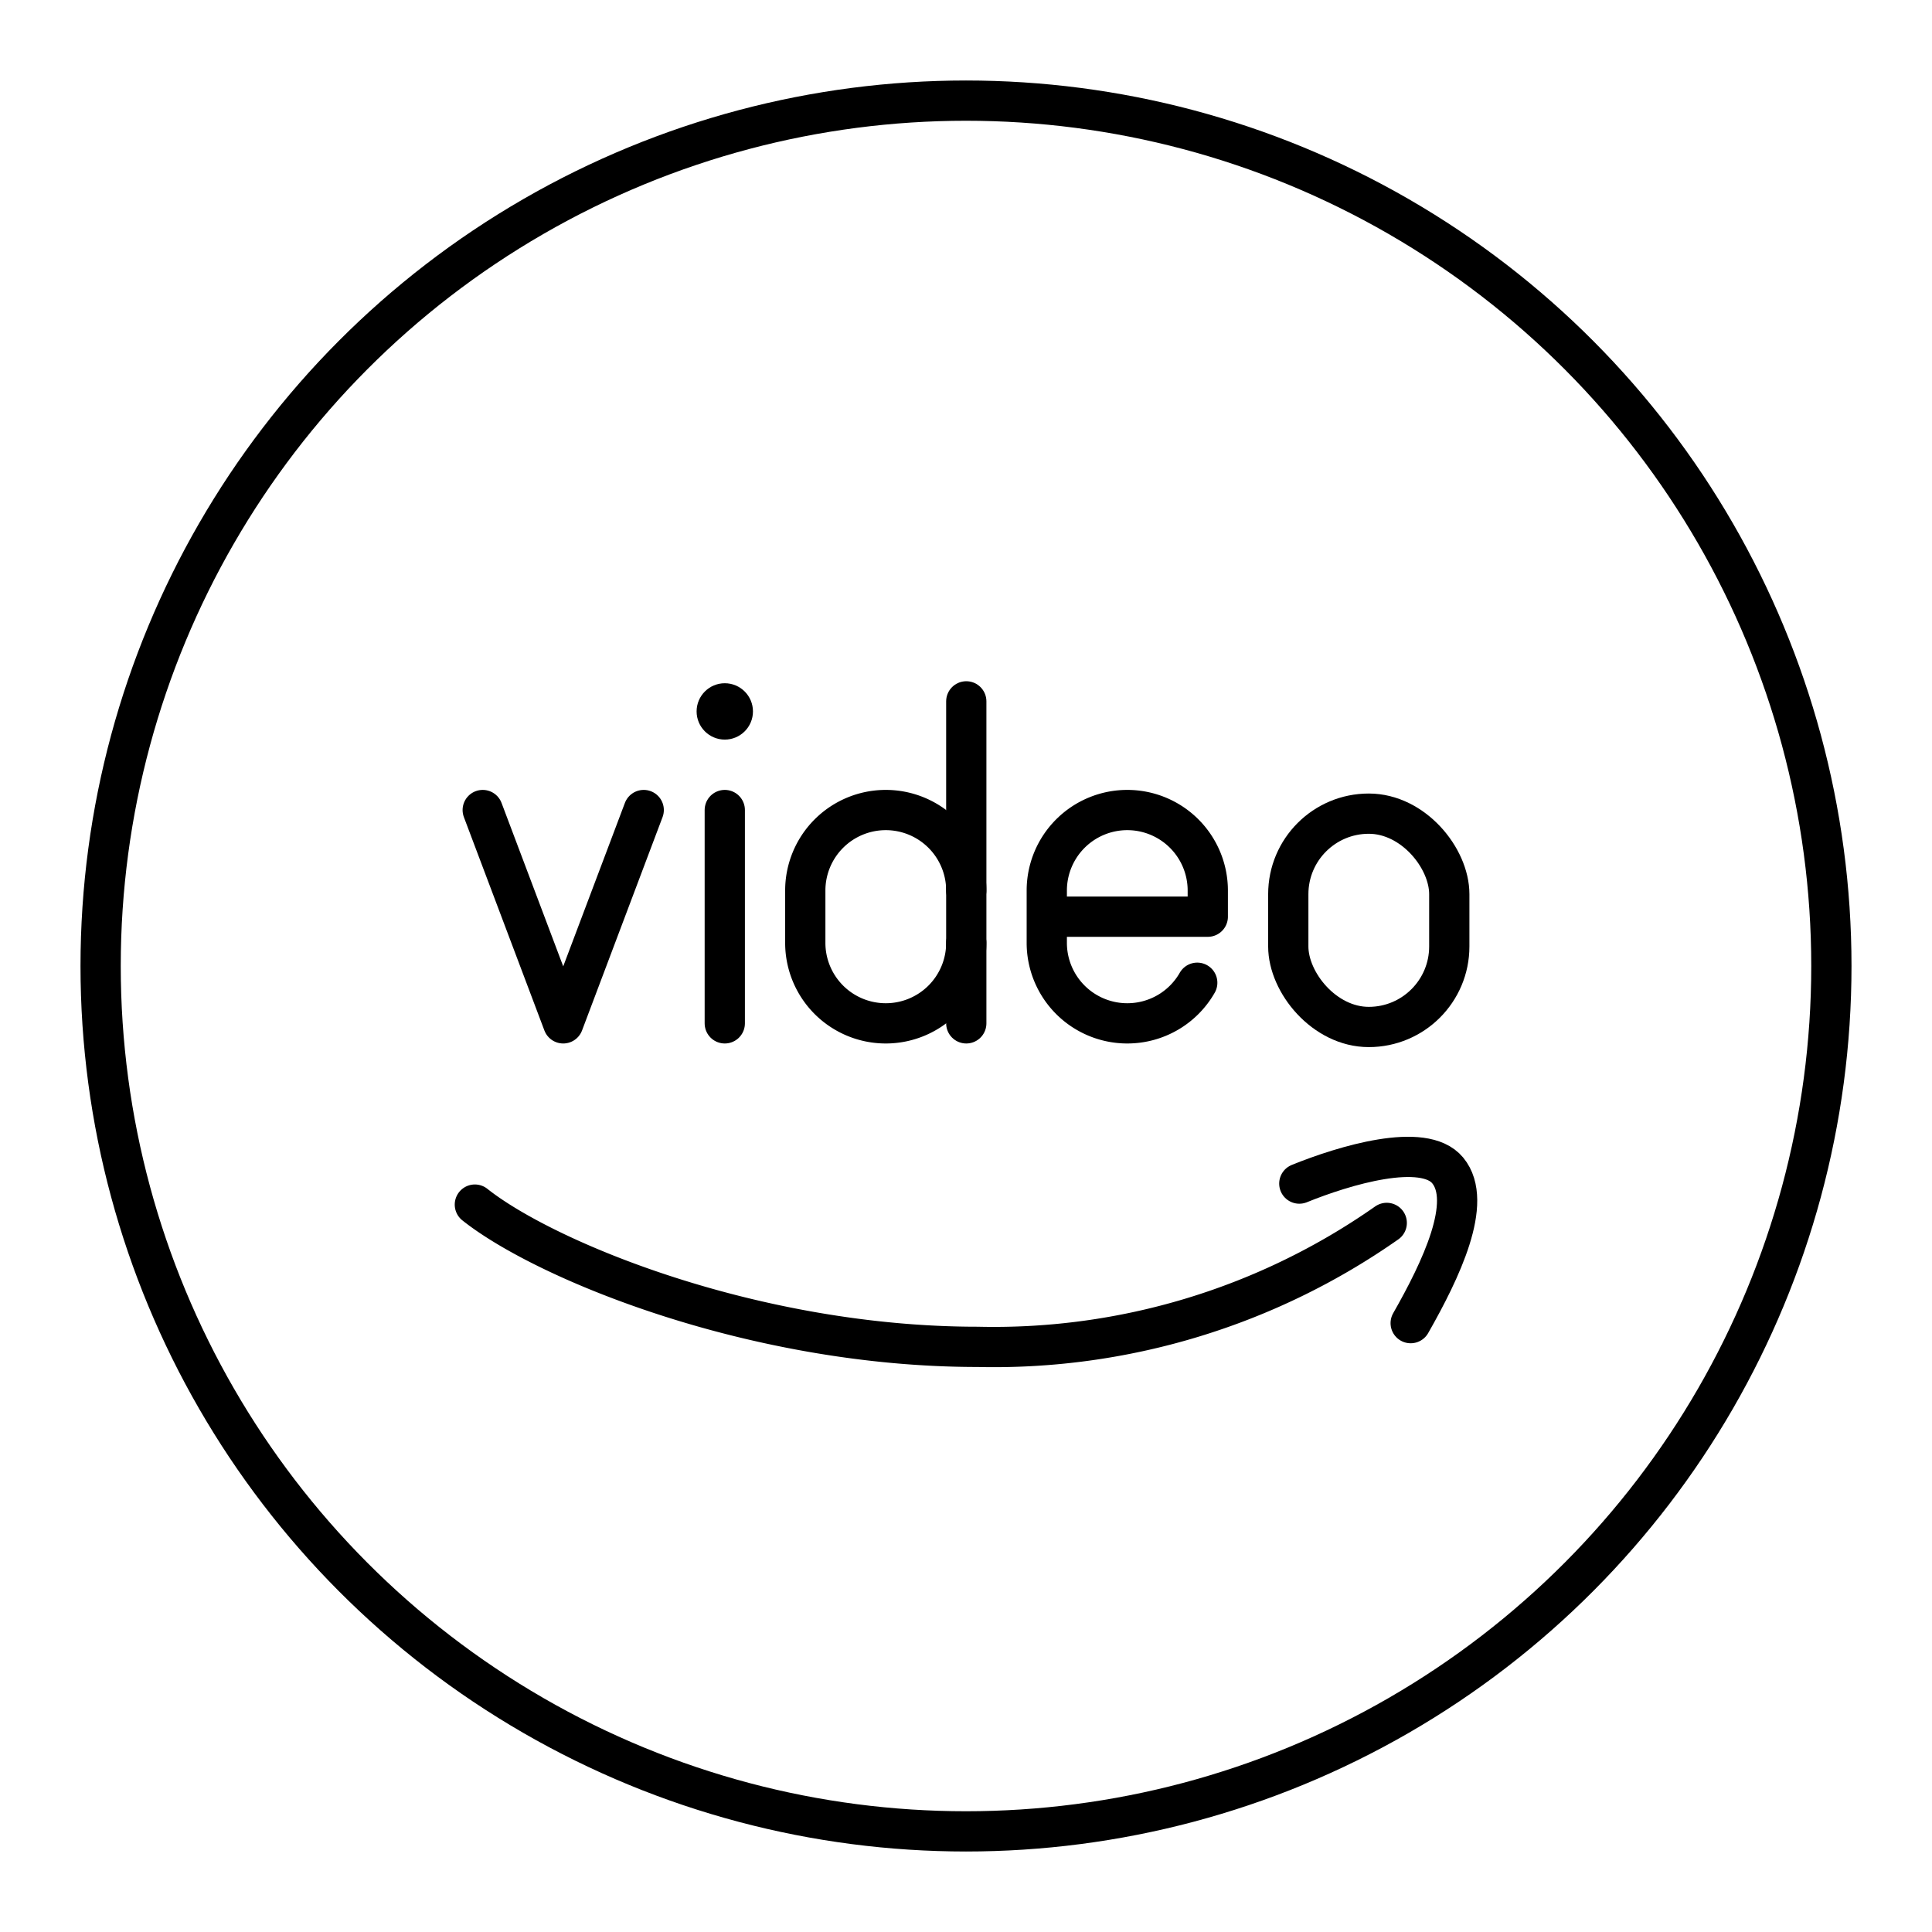
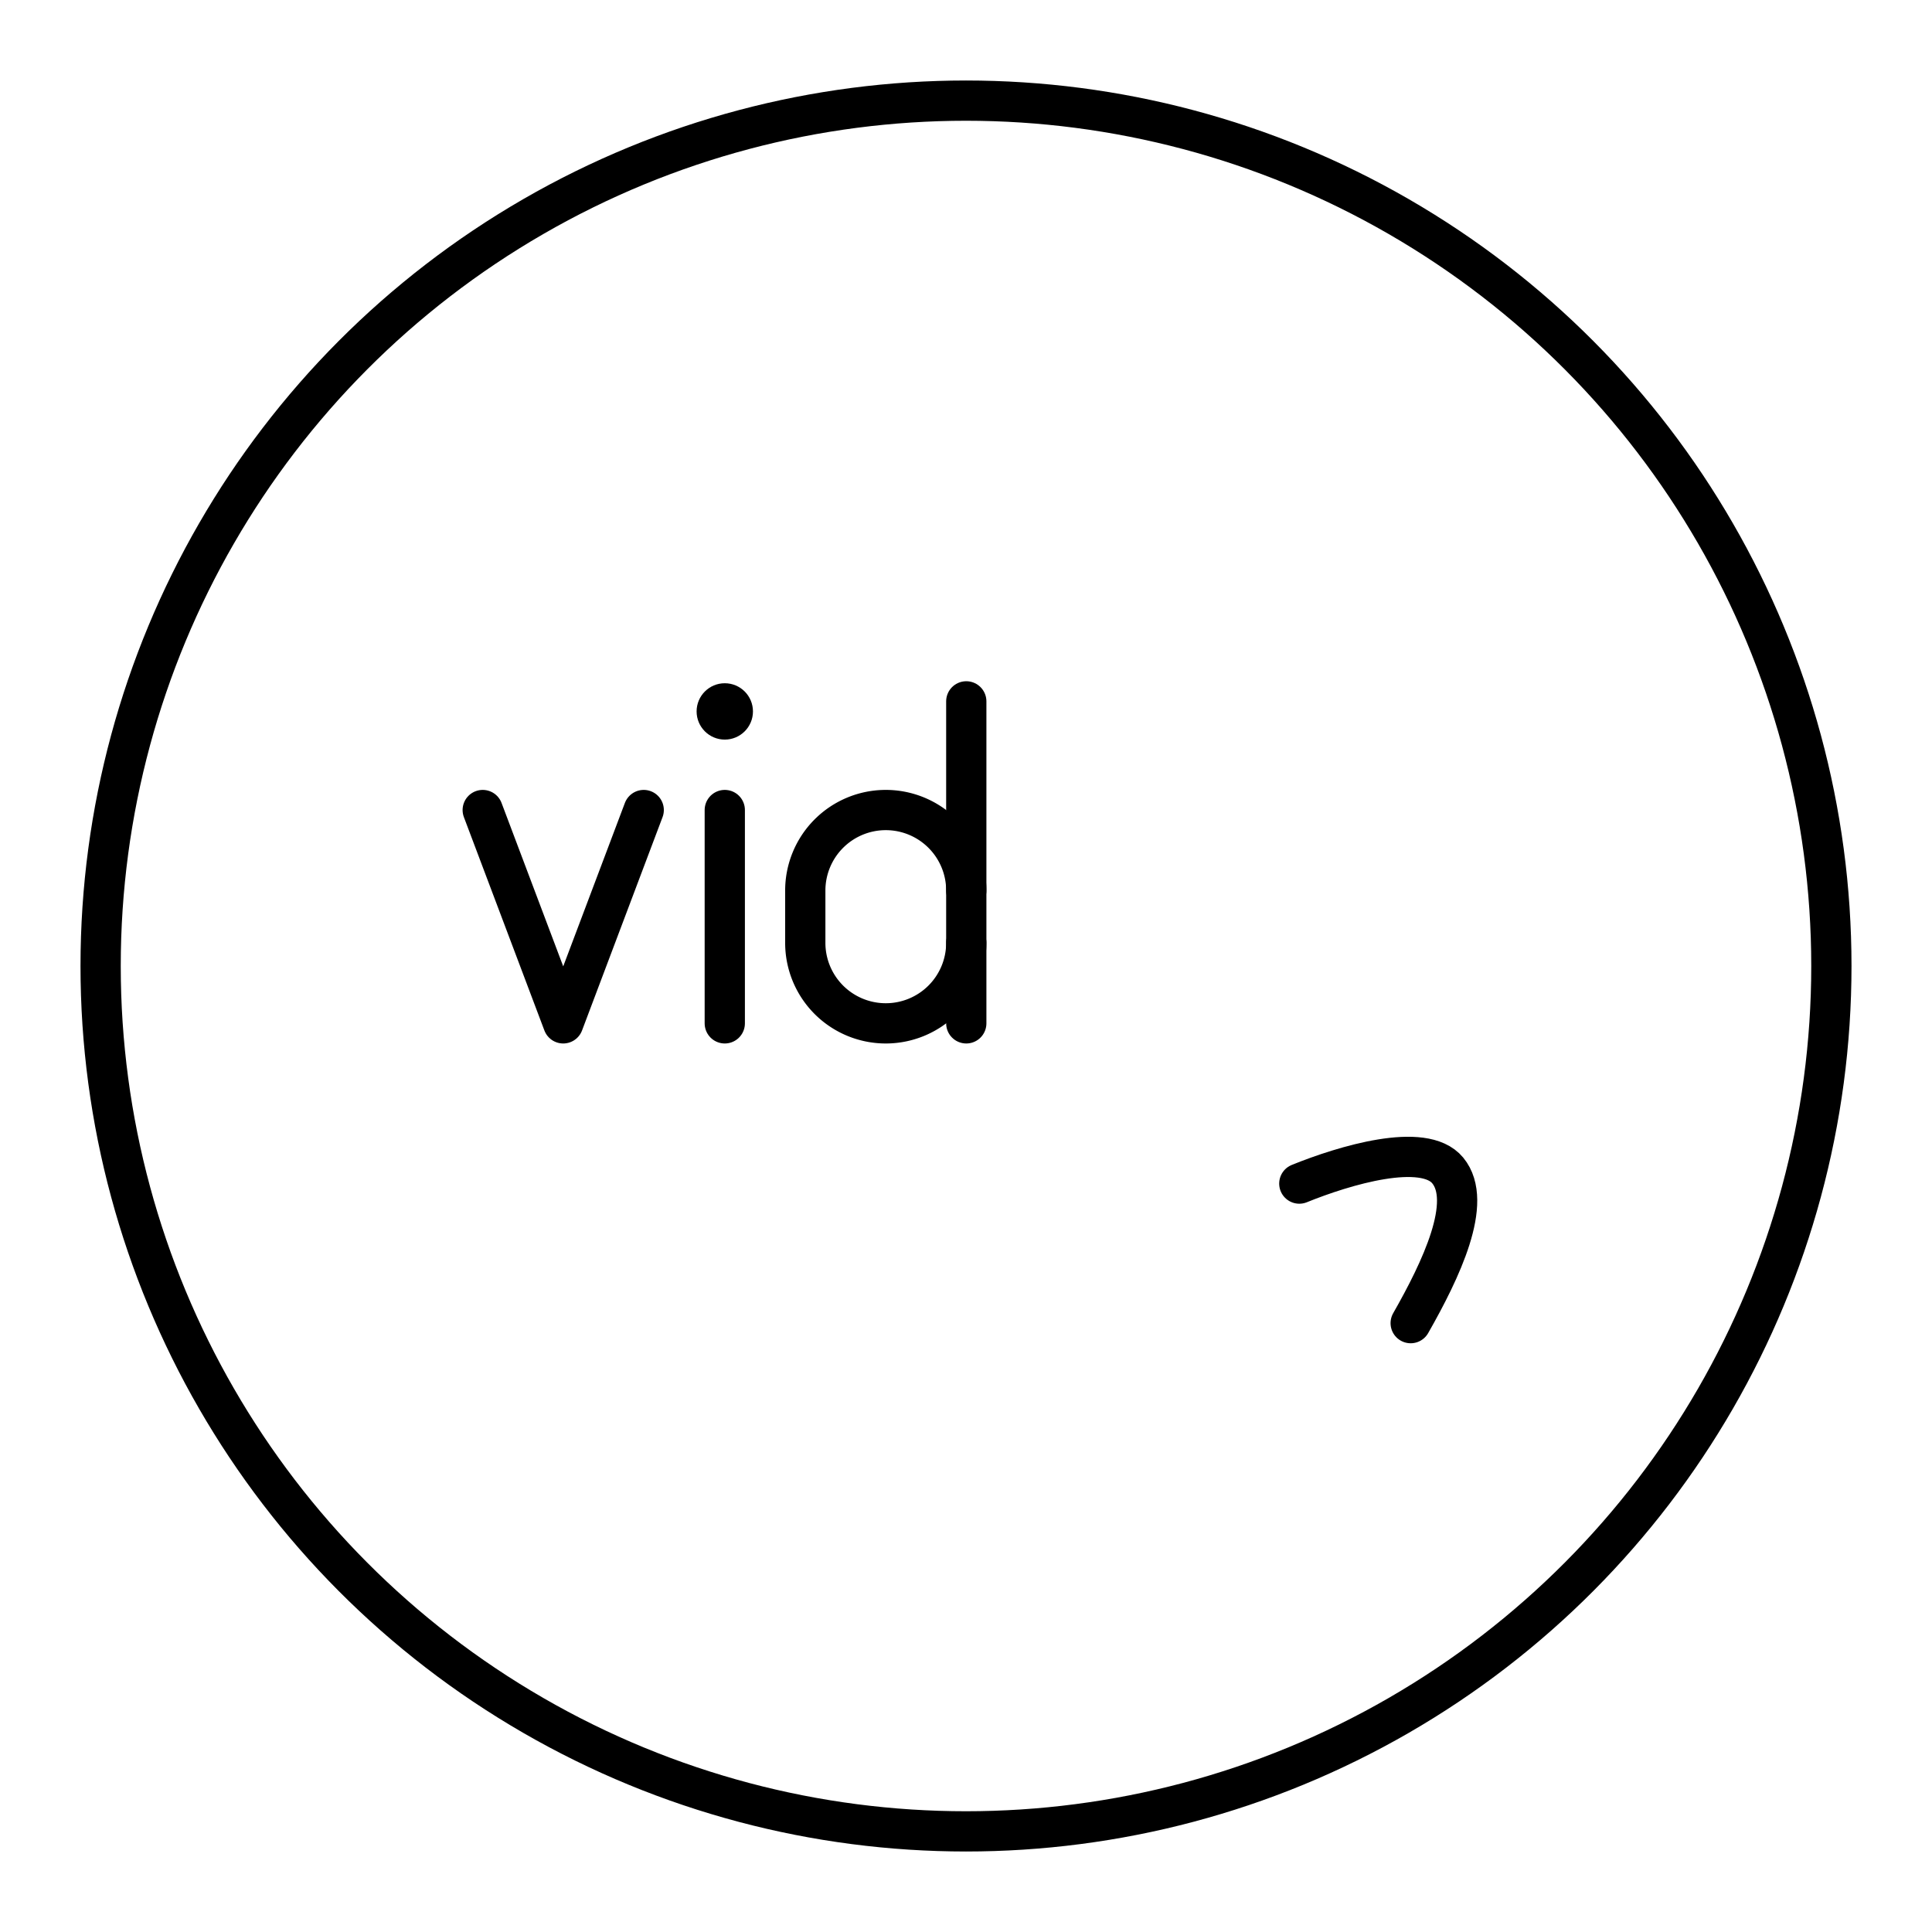
<svg xmlns="http://www.w3.org/2000/svg" width="800px" height="800px" viewBox="0 0 48 48">
  <defs>
    <style>.a{fill:none;stroke:#000000;stroke-linecap:round;stroke-linejoin:round;}.b{fill:#000000;}</style>
  </defs>
  <polyline class="a" points="15.993 20.125 13.993 25.425 11.993 20.125" />
-   <rect class="a" x="32.007" y="20.215" width="4" height="5.3" rx="2" />
  <circle class="b" cx="18.007" cy="17.675" r="0.7" />
  <line class="a" x1="18.007" y1="20.125" x2="18.007" y2="25.425" />
-   <path class="a" d="M29.745,24.416A1.999,1.999,0,0,1,28.007,25.425h0a2,2,0,0,1-2-2v-1.3a2,2,0,0,1,2-2h0a2,2,0,0,1,2,2v.65h-4" />
  <path class="a" d="M24.007,22.125a2,2,0,0,0-2-2h0a2,2,0,0,0-2,2v1.3a2,2,0,0,0,2,2h0a2,2,0,0,0,2-2" />
  <line class="a" x1="24.007" y1="25.425" x2="24.007" y2="17.425" />
  <circle class="a" cx="24" cy="24" r="21.5" />
  <path class="a" d="M32.281,29.406c1.112-.451,3.092-1.049,3.687-.327.645.781-.17,2.477-.92,3.794" />
-   <path class="a" d="M11.798,29.928c1.759,1.397,6.953,3.534,12.488,3.534a17.003,17.003,0,0,0,10.167-3.079" />
</svg>